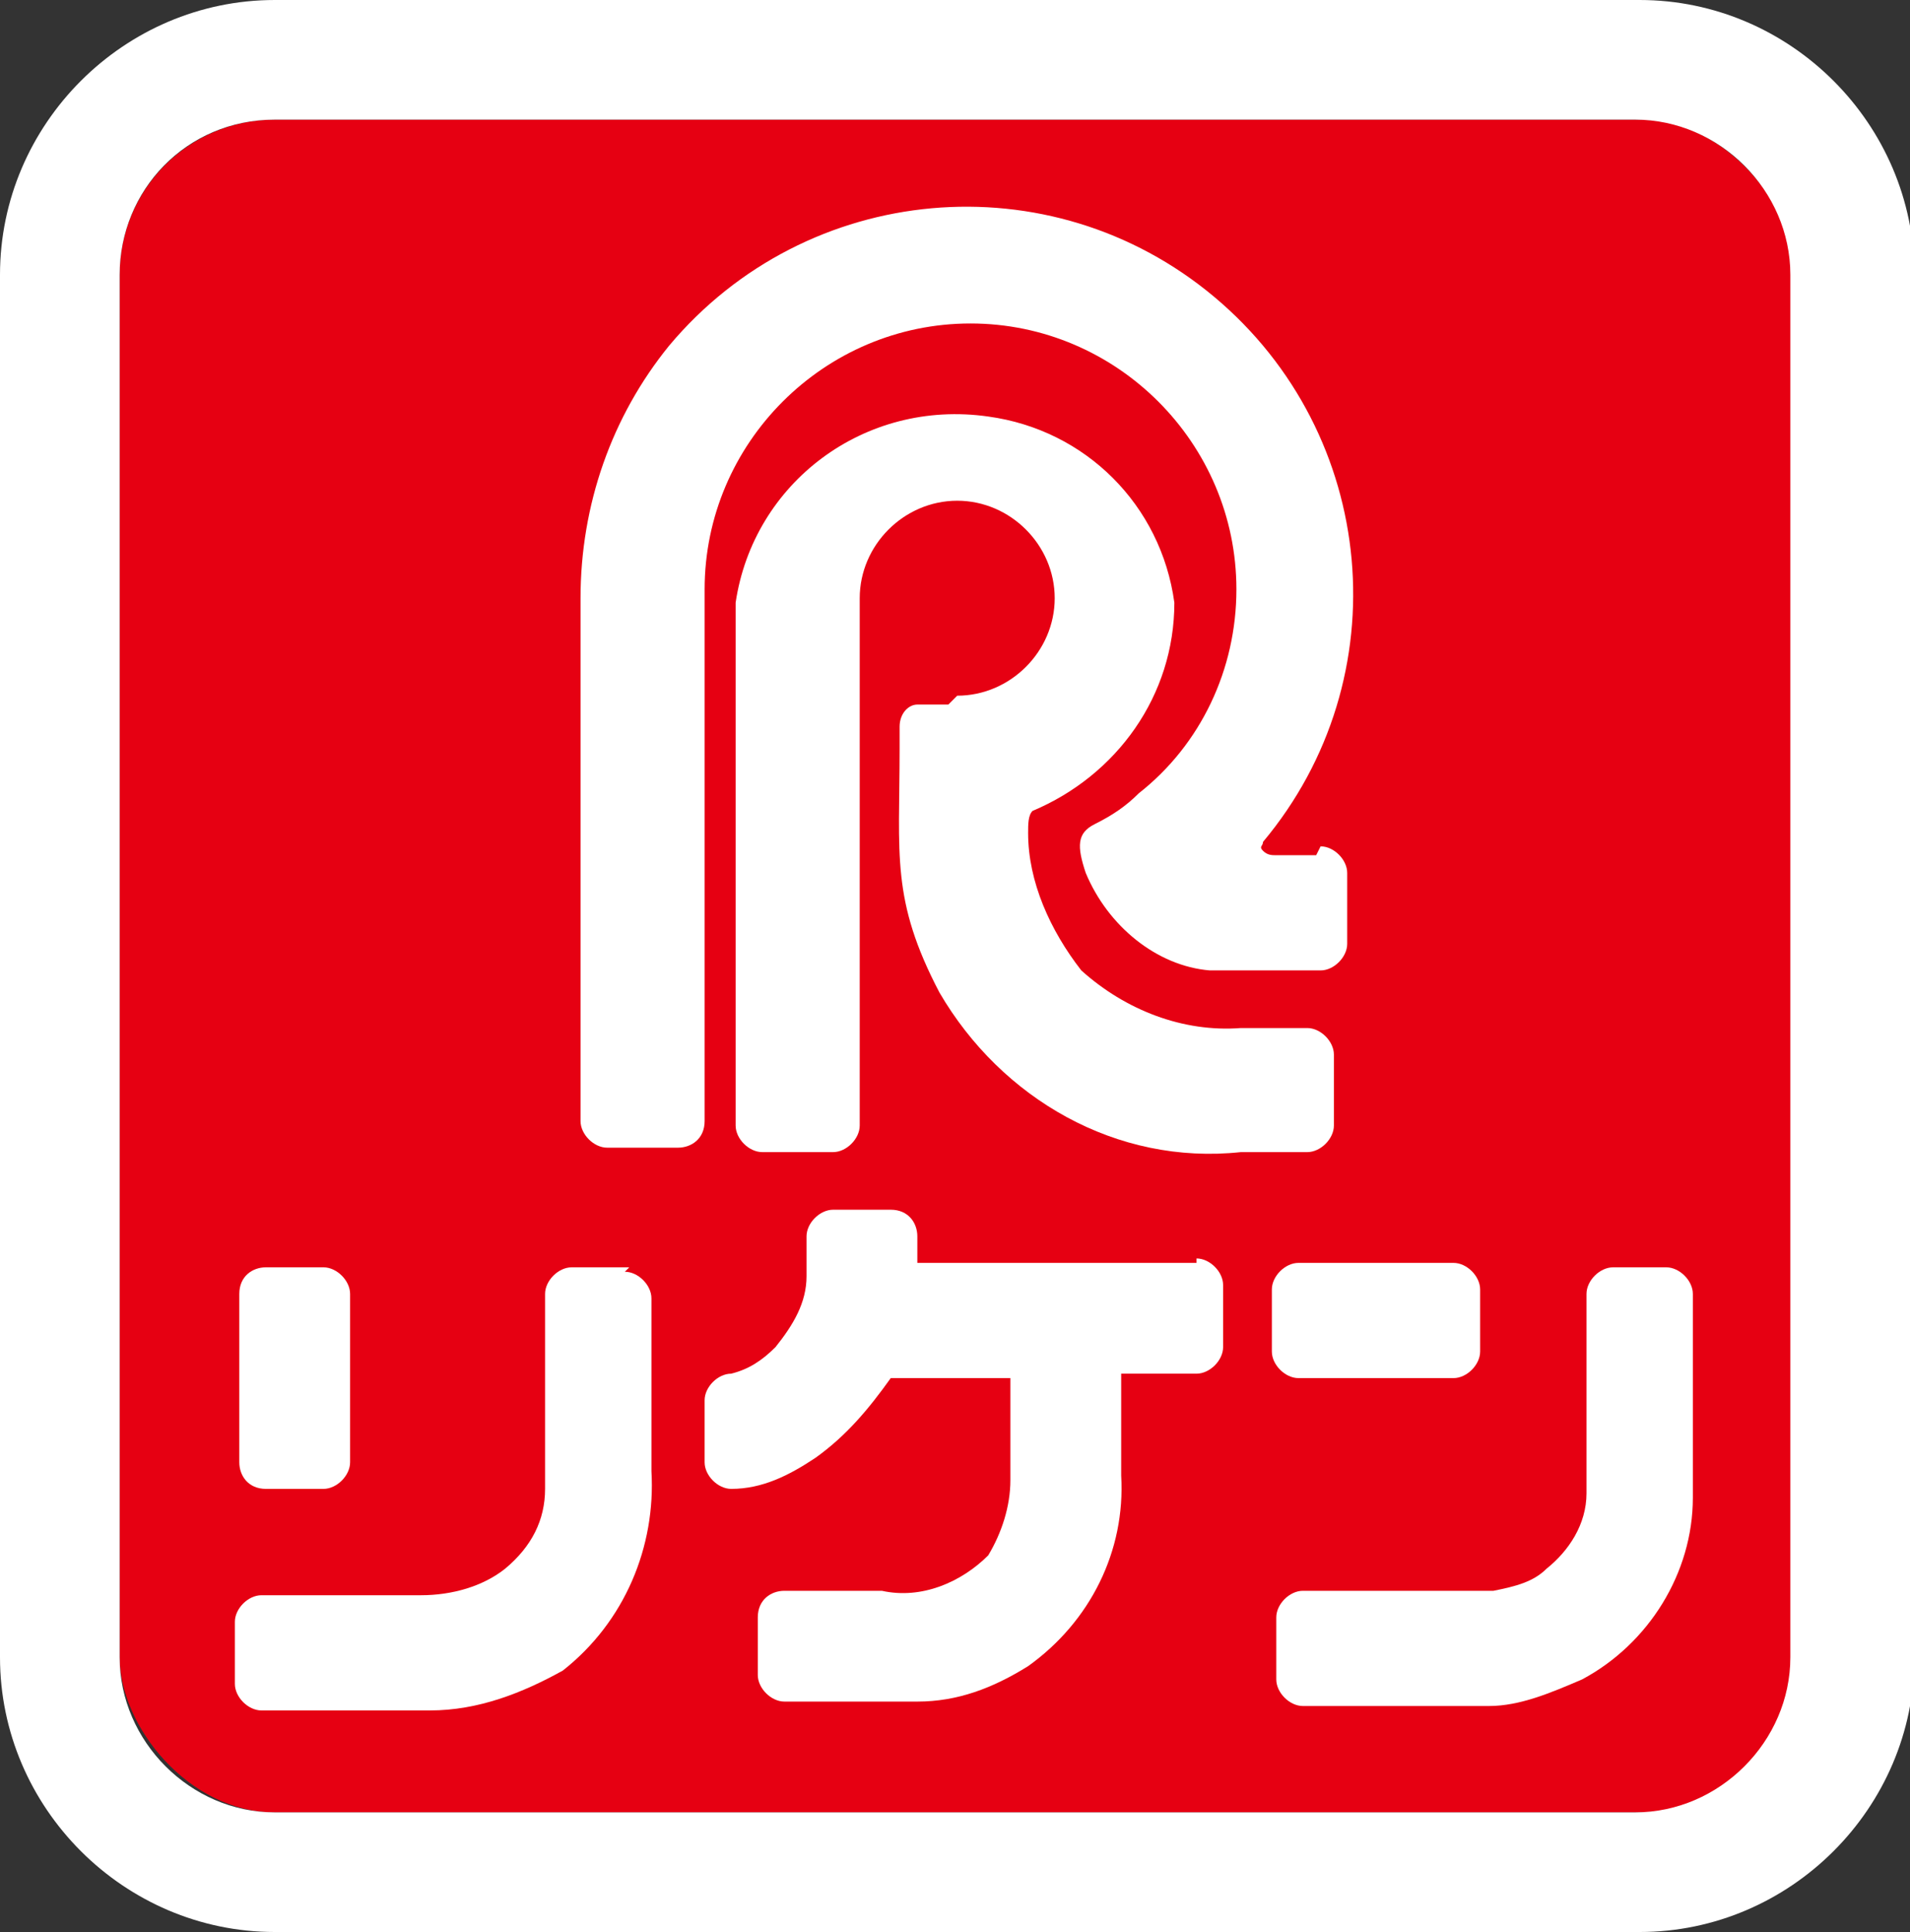
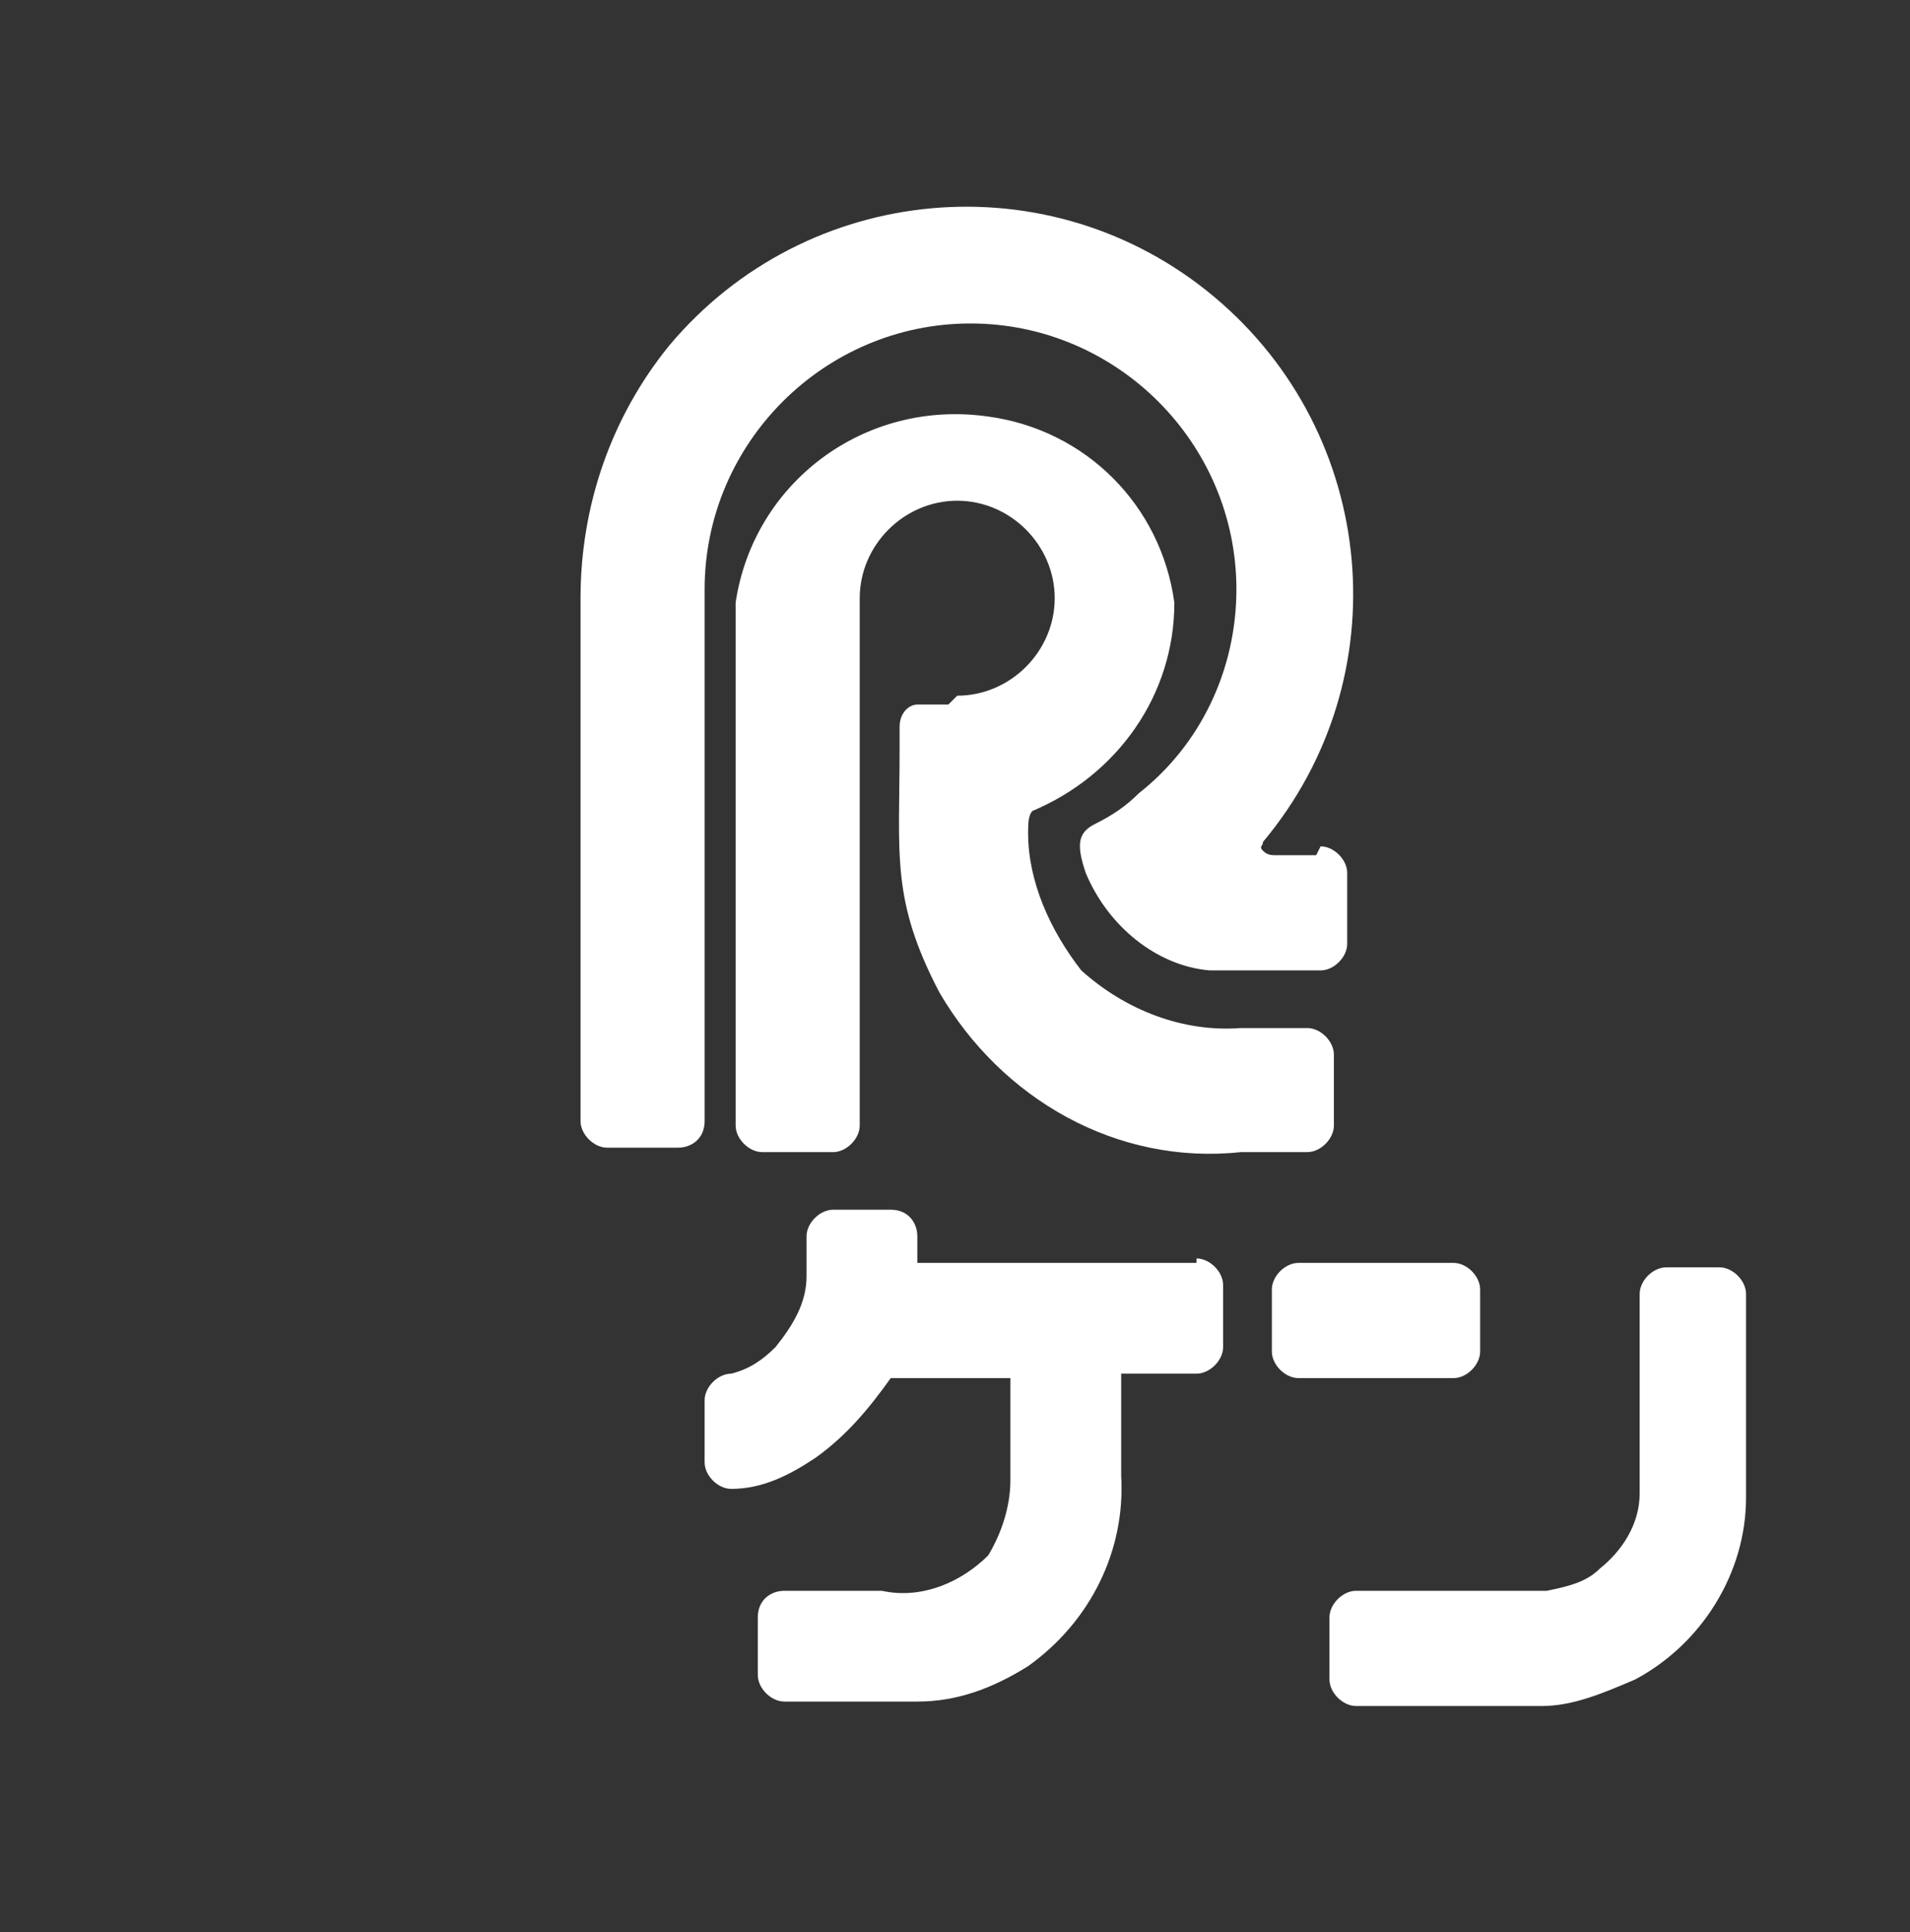
<svg xmlns="http://www.w3.org/2000/svg" id="_レイヤー_1" data-name="レイヤー 1" version="1.1" viewBox="0 0 43.1 43.6">
  <rect x="0" y="0" width="43.1" height="43.6" fill="#333333" stroke="none" />
  <defs>
    <style>
      .cls-1 {
        fill: #e60012;
      }

      .cls-1, .cls-2 {
        stroke-width: 0px;
      }

      .cls-2 {
        fill: #fff;
      }
    </style>
  </defs>
  <g id="_レイヤー_2" data-name="レイヤー 2">
    <g id="_編集モード" data-name="編集モード">
-       <rect class="cls-1" x="2.7" y="2.7" width="37.8" height="38.2" rx="3.5" ry="3.5" />
-       <path class="cls-2" d="M36.9,2.7c1.9,0,3.5,1.6,3.5,3.5h0v31.2c0,1.9-1.6,3.5-3.5,3.5H6.2c-1.9,0-3.5-1.6-3.5-3.5,0,0,0,0,0,0V6.2c0-1.9,1.5-3.5,3.5-3.5,0,0,0,0,0,0h30.8M36.9,0H6.2C2.8,0,0,2.8,0,6.2v31.2c0,3.4,2.8,6.2,6.2,6.2h30.8c3.4,0,6.2-2.8,6.2-6.2V6.2c0-3.4-2.8-6.2-6.2-6.2" />
-       <path class="cls-2" d="M7.3,28.6h-1.3c-.3,0-.6.2-.6.6,0,0,0,0,0,0v3.8c0,.3.2.6.6.6,0,0,0,0,0,0h1.3c.3,0,.6-.3.6-.6,0,0,0,0,0,0v-3.8c0-.3-.3-.6-.6-.6" />
-       <path class="cls-2" d="M14.2,28.6h-1.3c-.3,0-.6.3-.6.6v4.4c0,.7-.3,1.3-.9,1.8-.5.4-1.2.6-1.9.6h-3.6c-.3,0-.6.3-.6.6h0v1.4c0,.3.3.6.6.6h3.8c1.1,0,2.1-.4,3-.9,1.4-1.1,2.1-2.8,2-4.5v-3.9c0-.3-.3-.6-.6-.6" />
      <path class="cls-2" d="M27,28.5h-6.3v-.6c0-.3-.2-.6-.6-.6,0,0,0,0,0,0h-1.3c-.3,0-.6.3-.6.6,0,0,0,0,0,0v.9c0,.6-.3,1.1-.7,1.6-.3.3-.6.5-1,.6-.3,0-.6.3-.6.6v1.4c0,.3.3.6.6.6,0,0,0,0,0,0,.7,0,1.3-.3,1.9-.7.7-.5,1.2-1.1,1.7-1.8h2.7v2.3c0,.6-.2,1.2-.5,1.7-.6.6-1.5,1-2.4.8h-2.2c-.3,0-.6.2-.6.6,0,0,0,0,0,0v1.3c0,.3.3.6.6.6,0,0,0,0,0,0h3c.9,0,1.7-.3,2.5-.8,1.4-1,2.2-2.6,2.1-4.3v-2.3h1.7c.3,0,.6-.3.6-.6v-1.4c0-.3-.3-.6-.6-.6" />
      <path class="cls-2" d="M32.8,28.5h-3.5c-.3,0-.6.3-.6.6v1.4c0,.3.3.6.6.6h3.5c.3,0,.6-.3.6-.6h0v-1.4c0-.3-.3-.6-.6-.6h0" />
-       <path class="cls-2" d="M37.6,28.6h-1.2c-.3,0-.6.3-.6.6h0v4.5c0,.7-.4,1.3-.9,1.7-.3.3-.7.4-1.2.5h-4.3c-.3,0-.6.3-.6.6h0v1.4c0,.3.3.6.6.6h4.2c.7,0,1.4-.3,2.1-.6,1.5-.8,2.5-2.4,2.5-4.1v-4.6c0-.3-.3-.6-.6-.6h0" />
+       <path class="cls-2" d="M37.6,28.6c-.3,0-.6.3-.6.6h0v4.5c0,.7-.4,1.3-.9,1.7-.3.3-.7.4-1.2.5h-4.3c-.3,0-.6.3-.6.6h0v1.4c0,.3.3.6.6.6h4.2c.7,0,1.4-.3,2.1-.6,1.5-.8,2.5-2.4,2.5-4.1v-4.6c0-.3-.3-.6-.6-.6h0" />
      <path class="cls-2" d="M29.7,19.3h-.9c-.1,0-.2,0-.3-.1s0-.1,0-.2c3.1-3.7,2.6-9.2-1.1-12.3-3.7-3.1-9.2-2.6-12.3,1.1-1.3,1.6-2,3.6-2,5.7h0v11.8c0,.3.3.6.6.6h1.6c.3,0,.6-.2.6-.6,0,0,0,0,0,0v-12c0-3.3,2.7-6,6-6,3.3,0,6,2.7,6,6,0,1.8-.8,3.5-2.2,4.6-.3.3-.6.5-1,.7-.4.2-.4.5-.2,1.1.5,1.2,1.6,2.1,2.8,2.2h2.5c.3,0,.6-.3.6-.6v-1.6c0-.3-.3-.6-.6-.6" />
      <path class="cls-2" d="M21.6,15.7c1.2,0,2.2-1,2.2-2.2,0-1.2-1-2.2-2.2-2.2-1.2,0-2.2,1-2.2,2.2h0v11.9c0,.3-.3.6-.6.6,0,0,0,0,0,0h-1.6c-.3,0-.6-.3-.6-.6v-11.8h0c.4-2.7,2.9-4.6,5.7-4.2,2.2.3,3.9,2,4.2,4.2,0,2.1-1.3,3.9-3.2,4.7-.1.1-.1.3-.1.5,0,1.1.5,2.2,1.2,3.1,1,.9,2.3,1.4,3.6,1.3h1.5c.3,0,.6.3.6.6v1.6c0,.3-.3.6-.6.6h-1.5c-2.8.3-5.4-1.2-6.8-3.6-1.1-2.1-.9-3.1-.9-5.5v-.5c0-.3.2-.5.4-.5,0,0,0,0,0,0h.7Z" />
    </g>
  </g>
</svg>